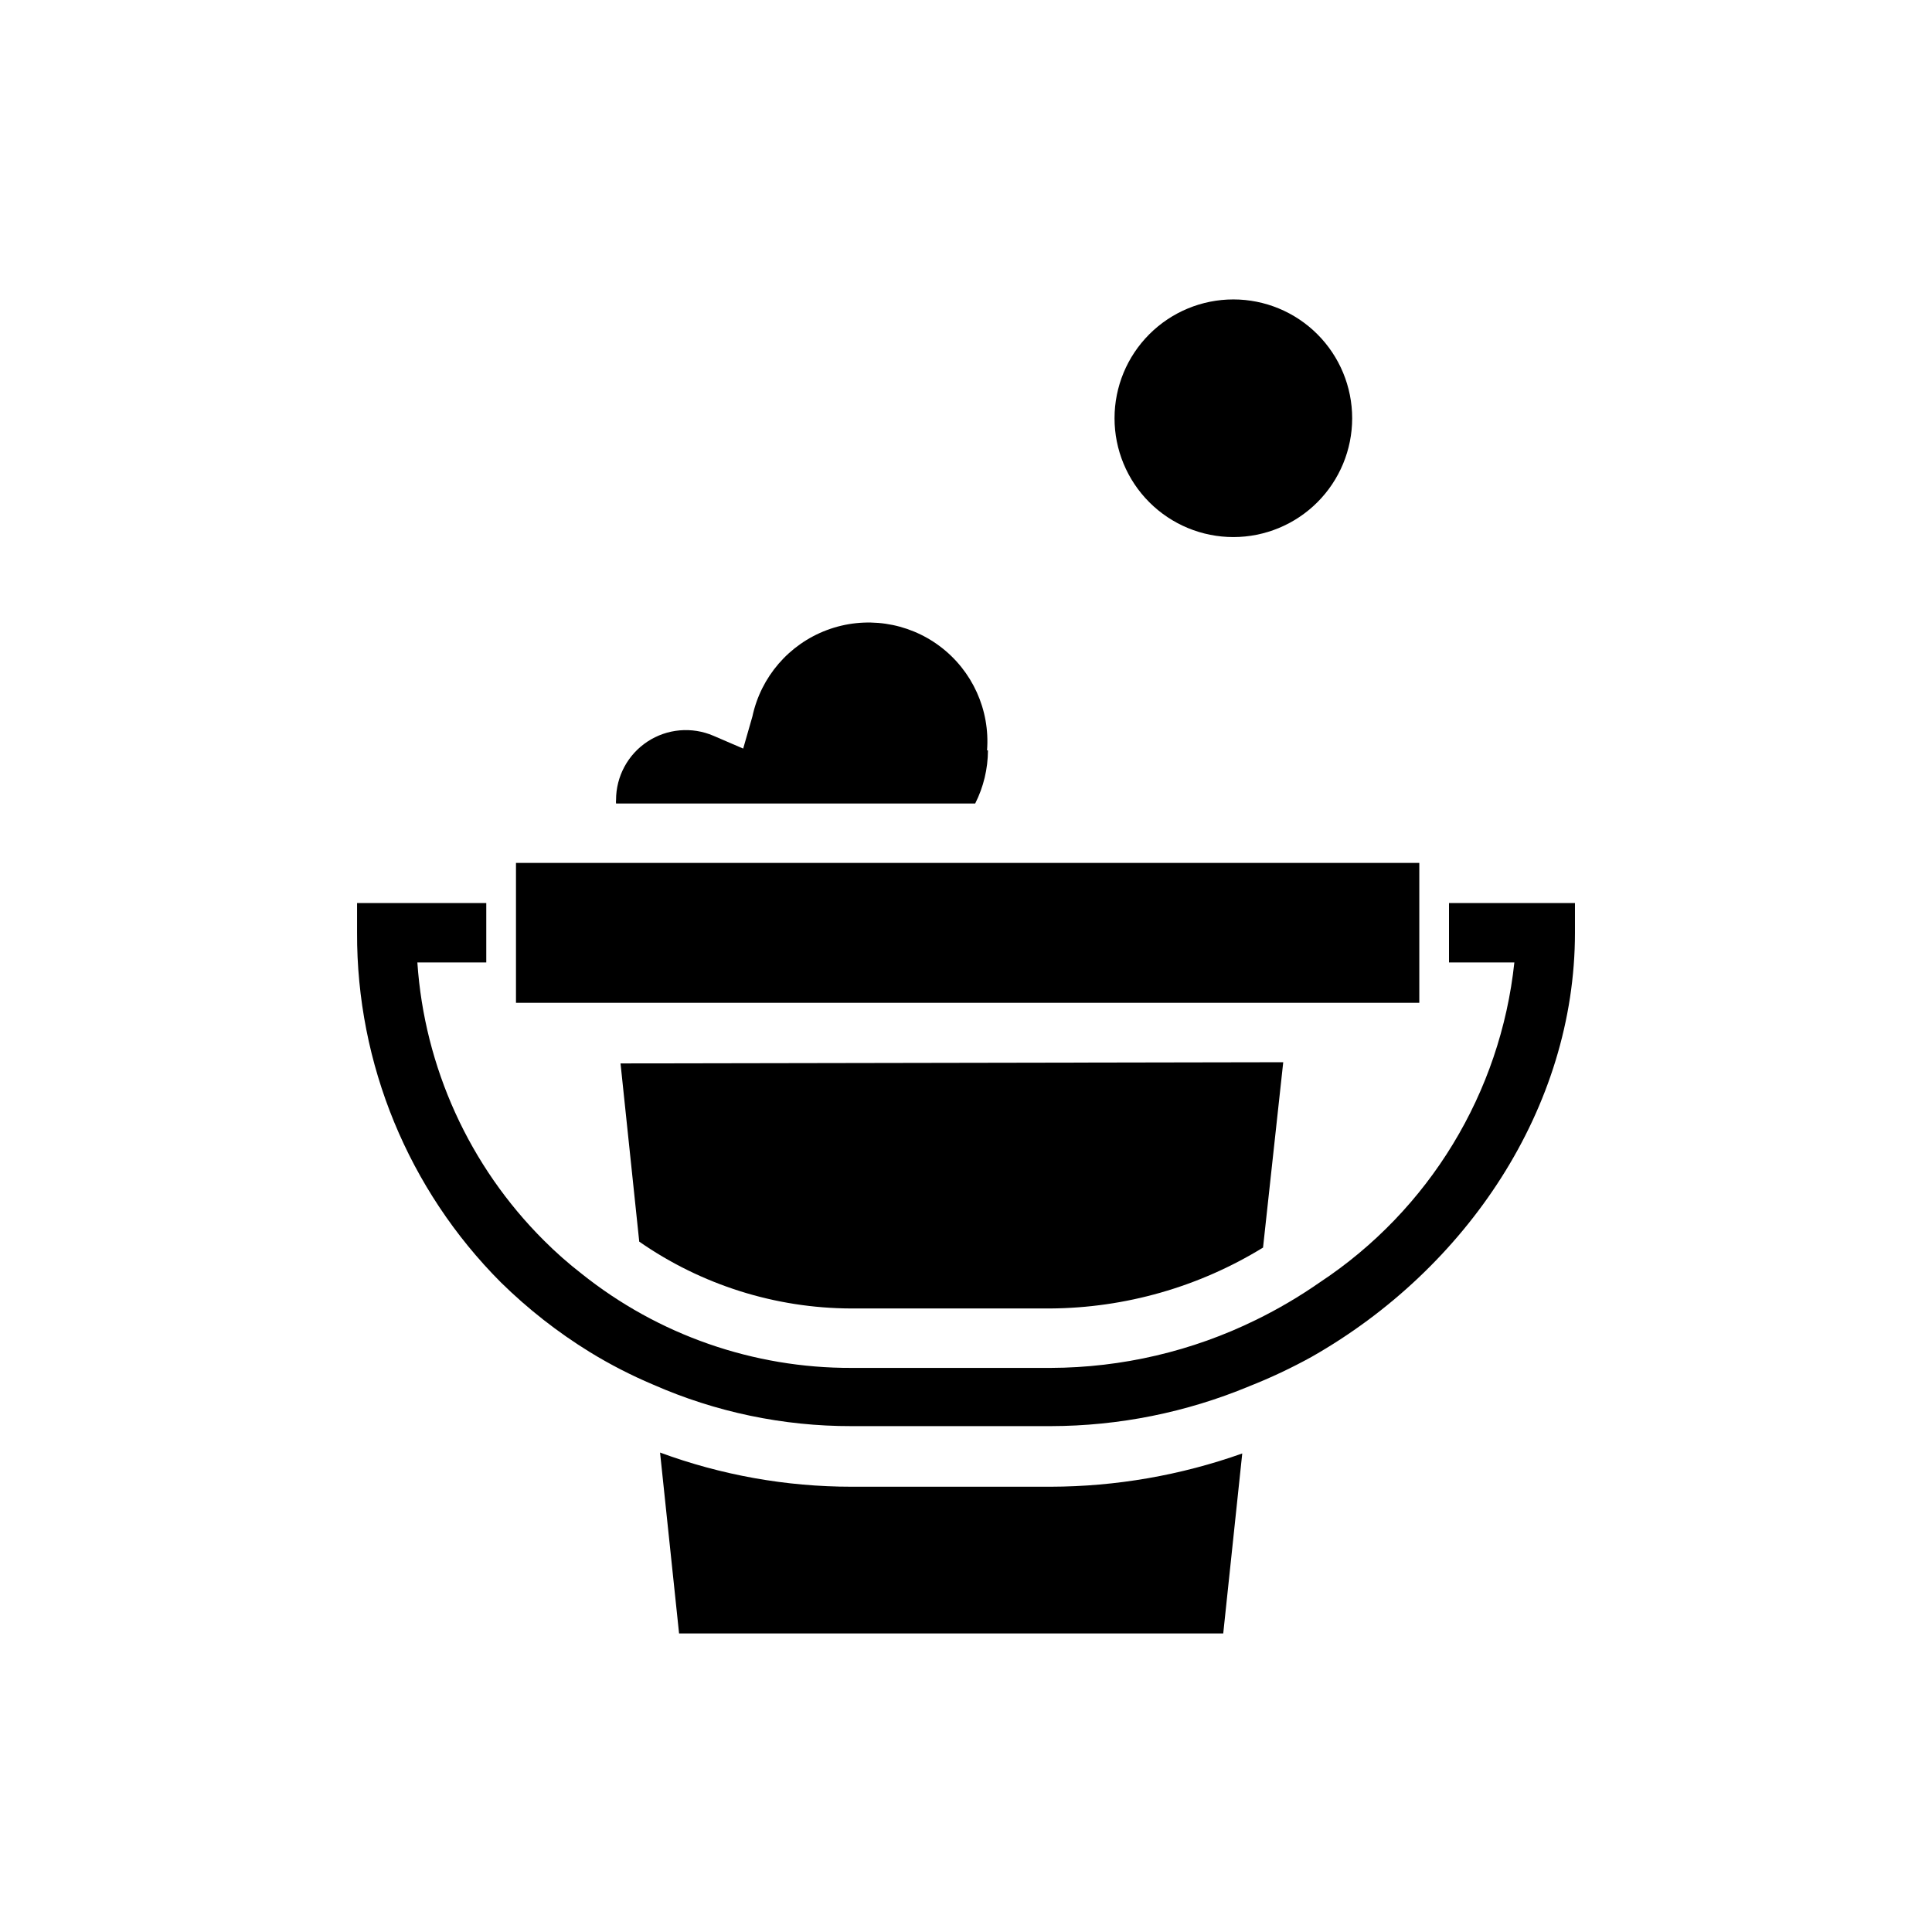
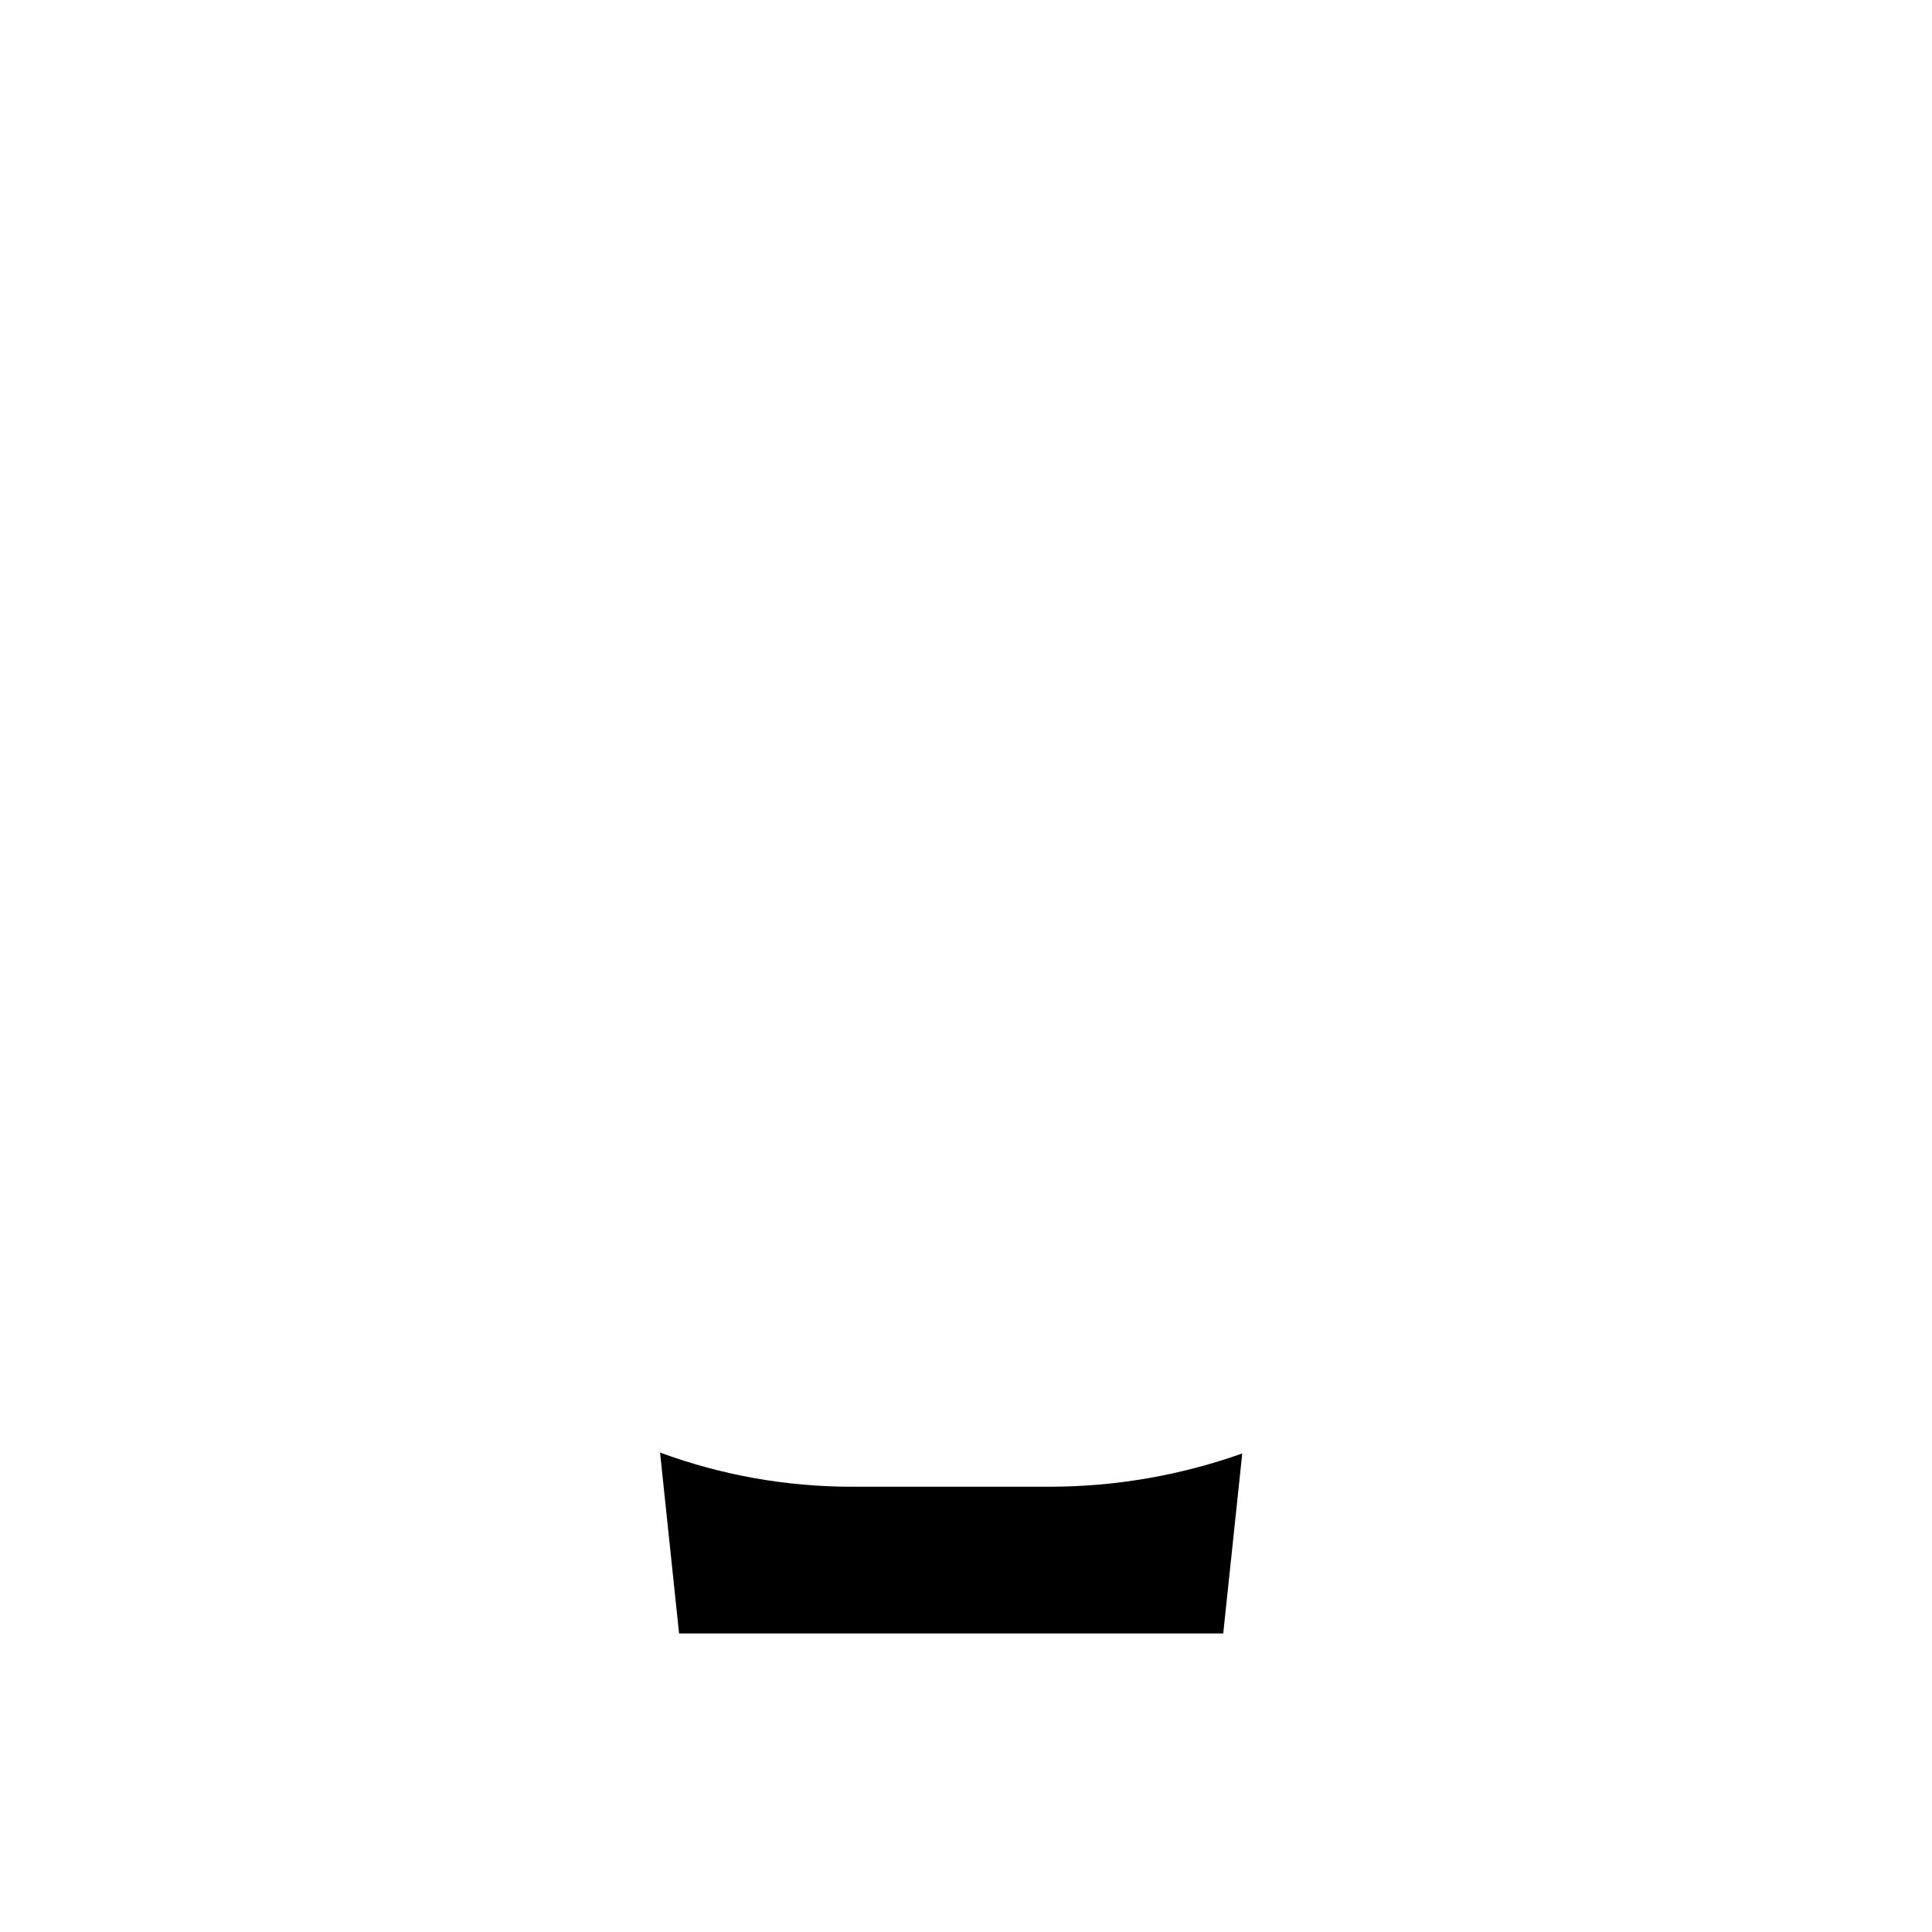
<svg xmlns="http://www.w3.org/2000/svg" fill="#000000" width="800px" height="800px" version="1.1" viewBox="144 144 512 512">
  <g>
    <path d="m473.21 529.18-5.039 47.703h-144.21l-5.039-47.941h0.004c16.258 5.992 33.445 9.059 50.773 9.055h52.742c17.301-0.039 34.473-3.023 50.773-8.816z" />
-     <path d="m484.07 425.5-5.352 49.121c-16.988 10.43-36.508 16.012-56.441 16.137h-52.742c-20.074-0.066-39.652-6.246-56.129-17.711l-4.961-47.23z" />
-     <path d="m280.74 372.68h239.39v37.078h-239.39z" />
-     <path d="m561.38 383.31v7.871c0 46.445-28.734 89.031-69.668 112.33v0.004c-5.387 2.981-10.961 5.613-16.688 7.871-16.668 6.934-34.535 10.52-52.586 10.551h-52.742c-18.133 0.039-36.07-3.715-52.664-11.023-5.769-2.438-11.348-5.305-16.688-8.578-8.543-5.262-16.465-11.469-23.617-18.5-24.52-24.586-38.23-57.93-38.102-92.652v-7.871h34.242v15.742h-18.262c1.871 27.812 13.789 54 33.535 73.68 3.144 3.148 6.484 6.094 9.996 8.816 20.309 16.238 45.559 25.043 71.559 24.957h52.742c18.891-0.059 37.52-4.418 54.473-12.754 5.863-2.871 11.492-6.188 16.848-9.918 28.98-19.148 47.891-50.242 51.562-84.781h-17.32v-15.742z" />
-     <path d="m405.82 342.85c-0.02 4.894-1.176 9.723-3.387 14.09h-95.172c-0.039-0.312-0.039-0.629 0-0.945-0.004-6.227 3.125-12.039 8.324-15.465 5.203-3.422 11.777-4 17.496-1.535l7.871 3.387 2.441-8.5v-0.004c2.246-10.508 9.699-19.145 19.766-22.91 10.062-3.762 21.352-2.133 29.941 4.324 8.59 6.453 13.297 16.844 12.48 27.559z" />
-     <path d="m502.34 254.84c0 8.352-3.32 16.359-9.223 22.266-5.906 5.902-13.914 9.223-22.266 9.223-8.352 0-16.359-3.32-22.266-9.223-5.906-5.906-9.223-13.914-9.223-22.266 0-8.352 3.316-16.363 9.223-22.266 5.906-5.906 13.914-9.223 22.266-9.223 8.352 0 16.359 3.316 22.266 9.223 5.902 5.902 9.223 13.914 9.223 22.266z" />
  </g>
</svg>